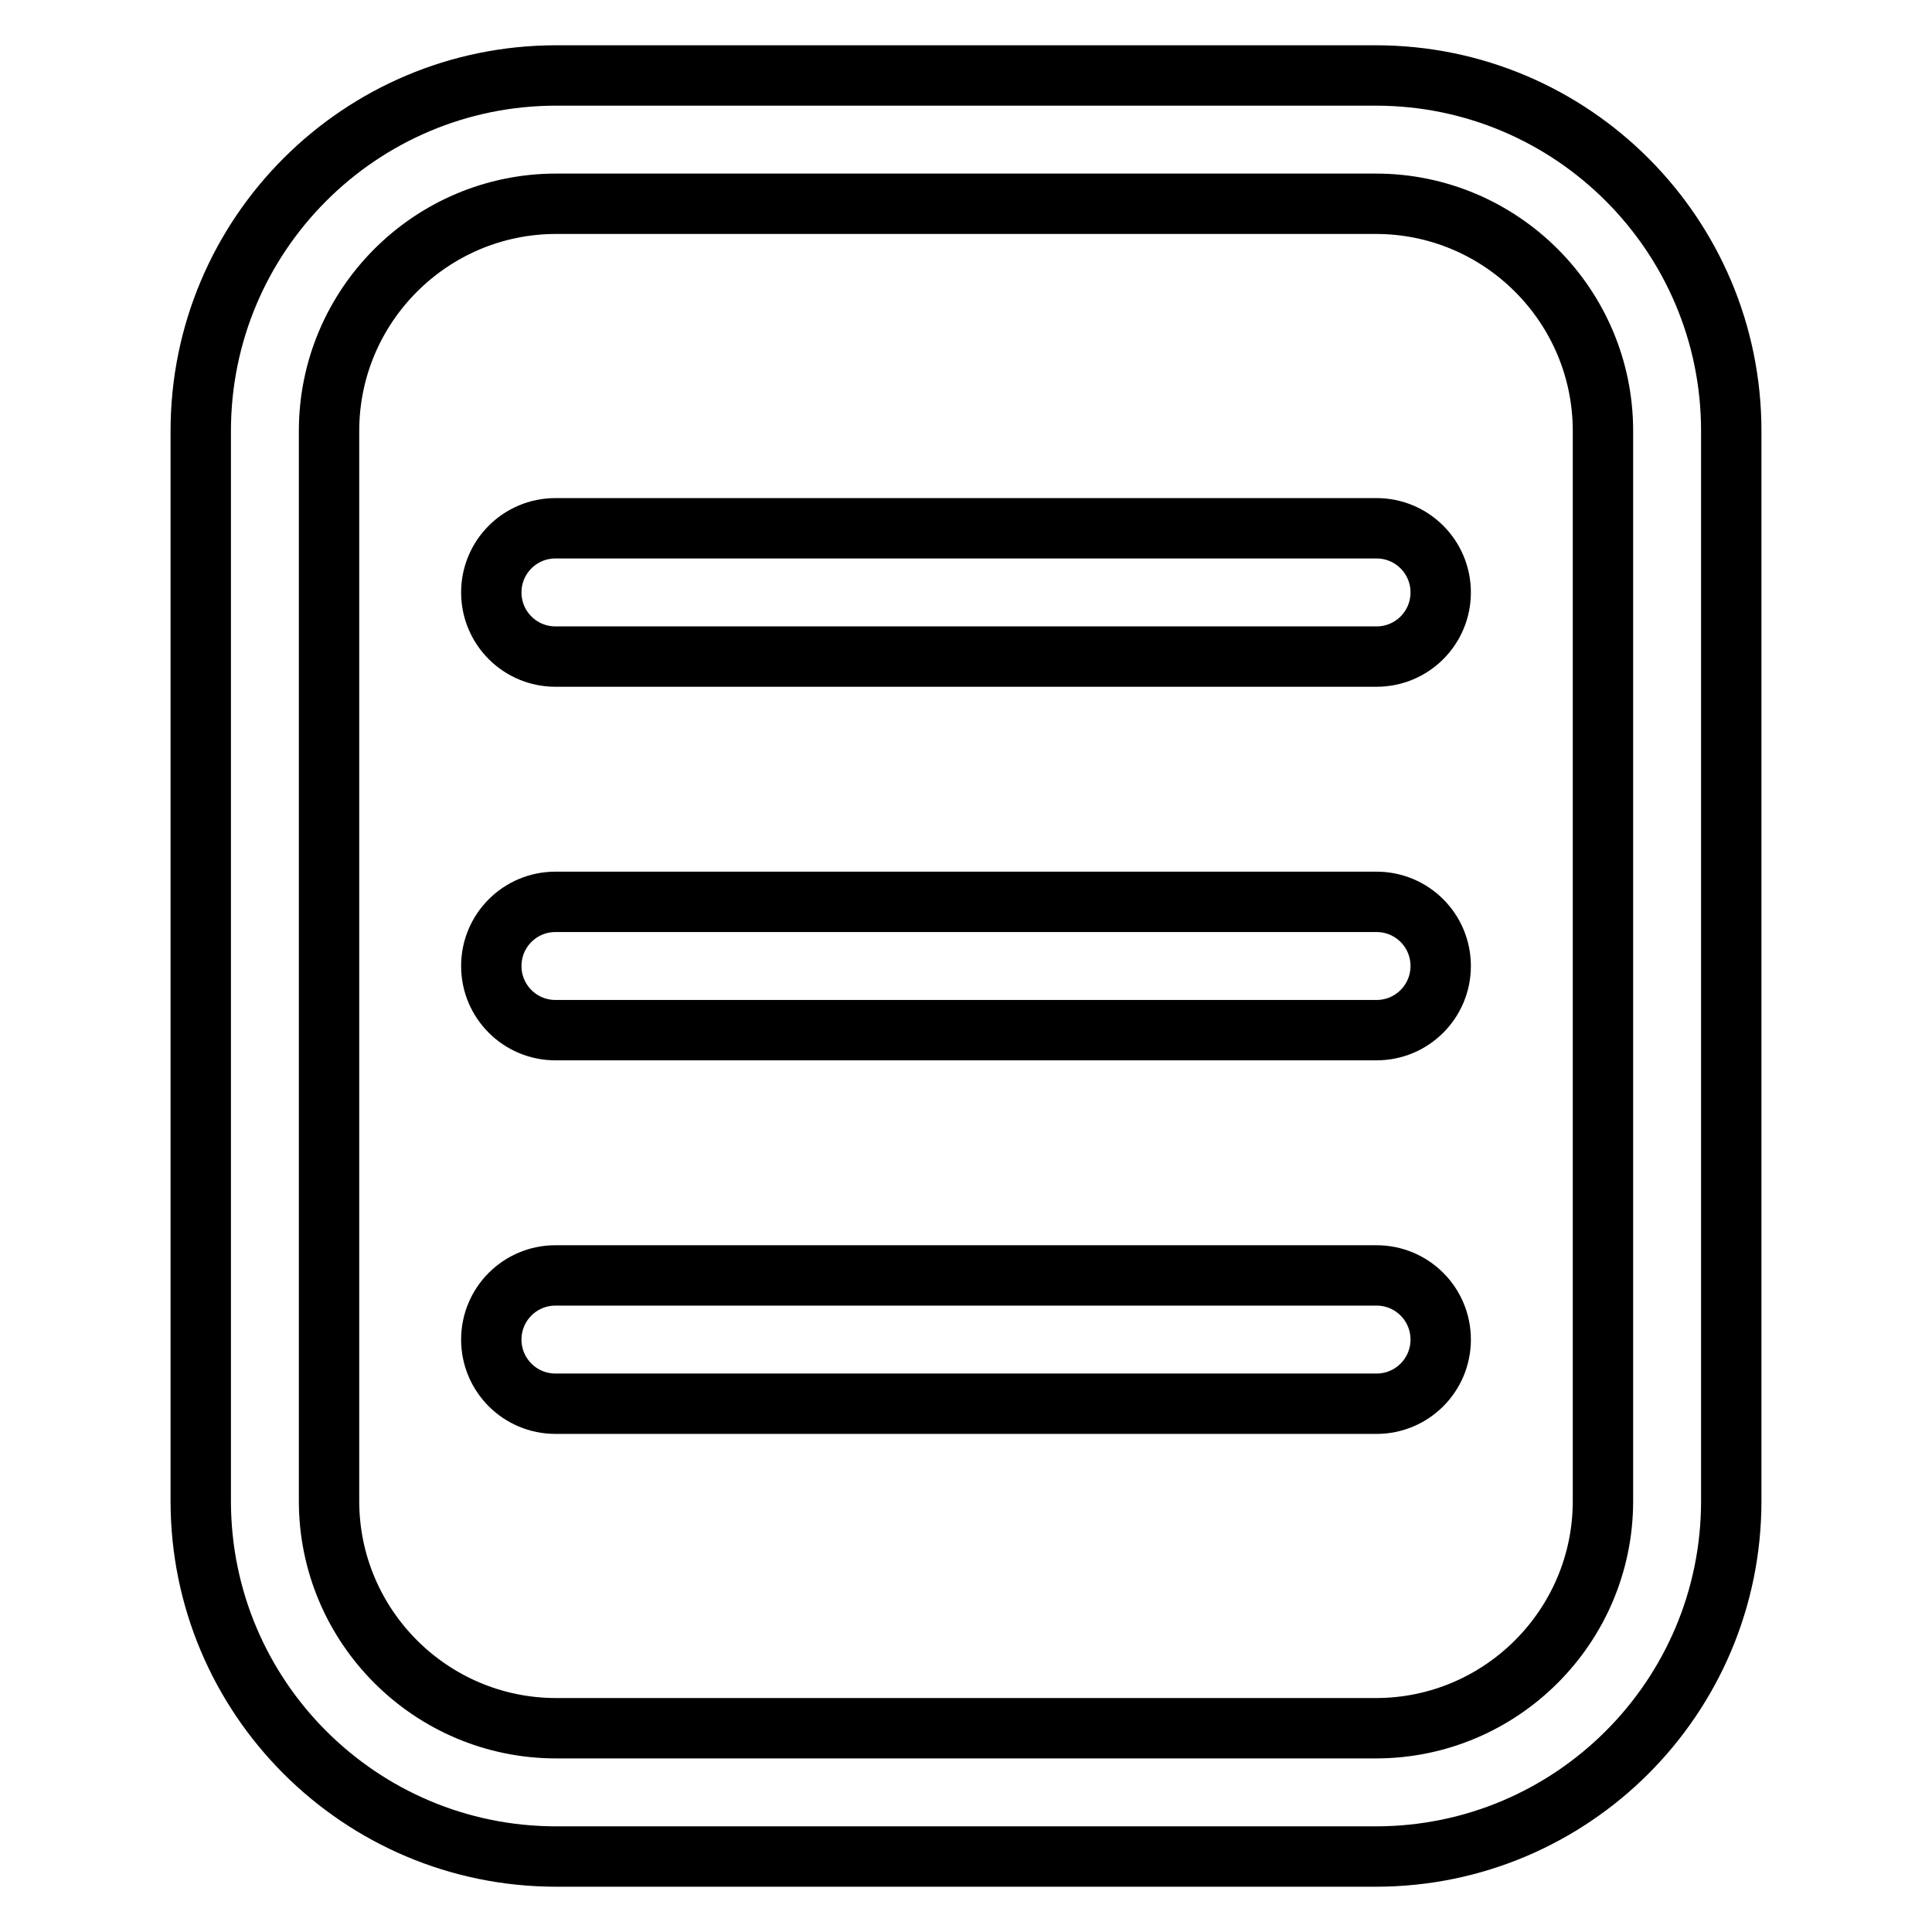
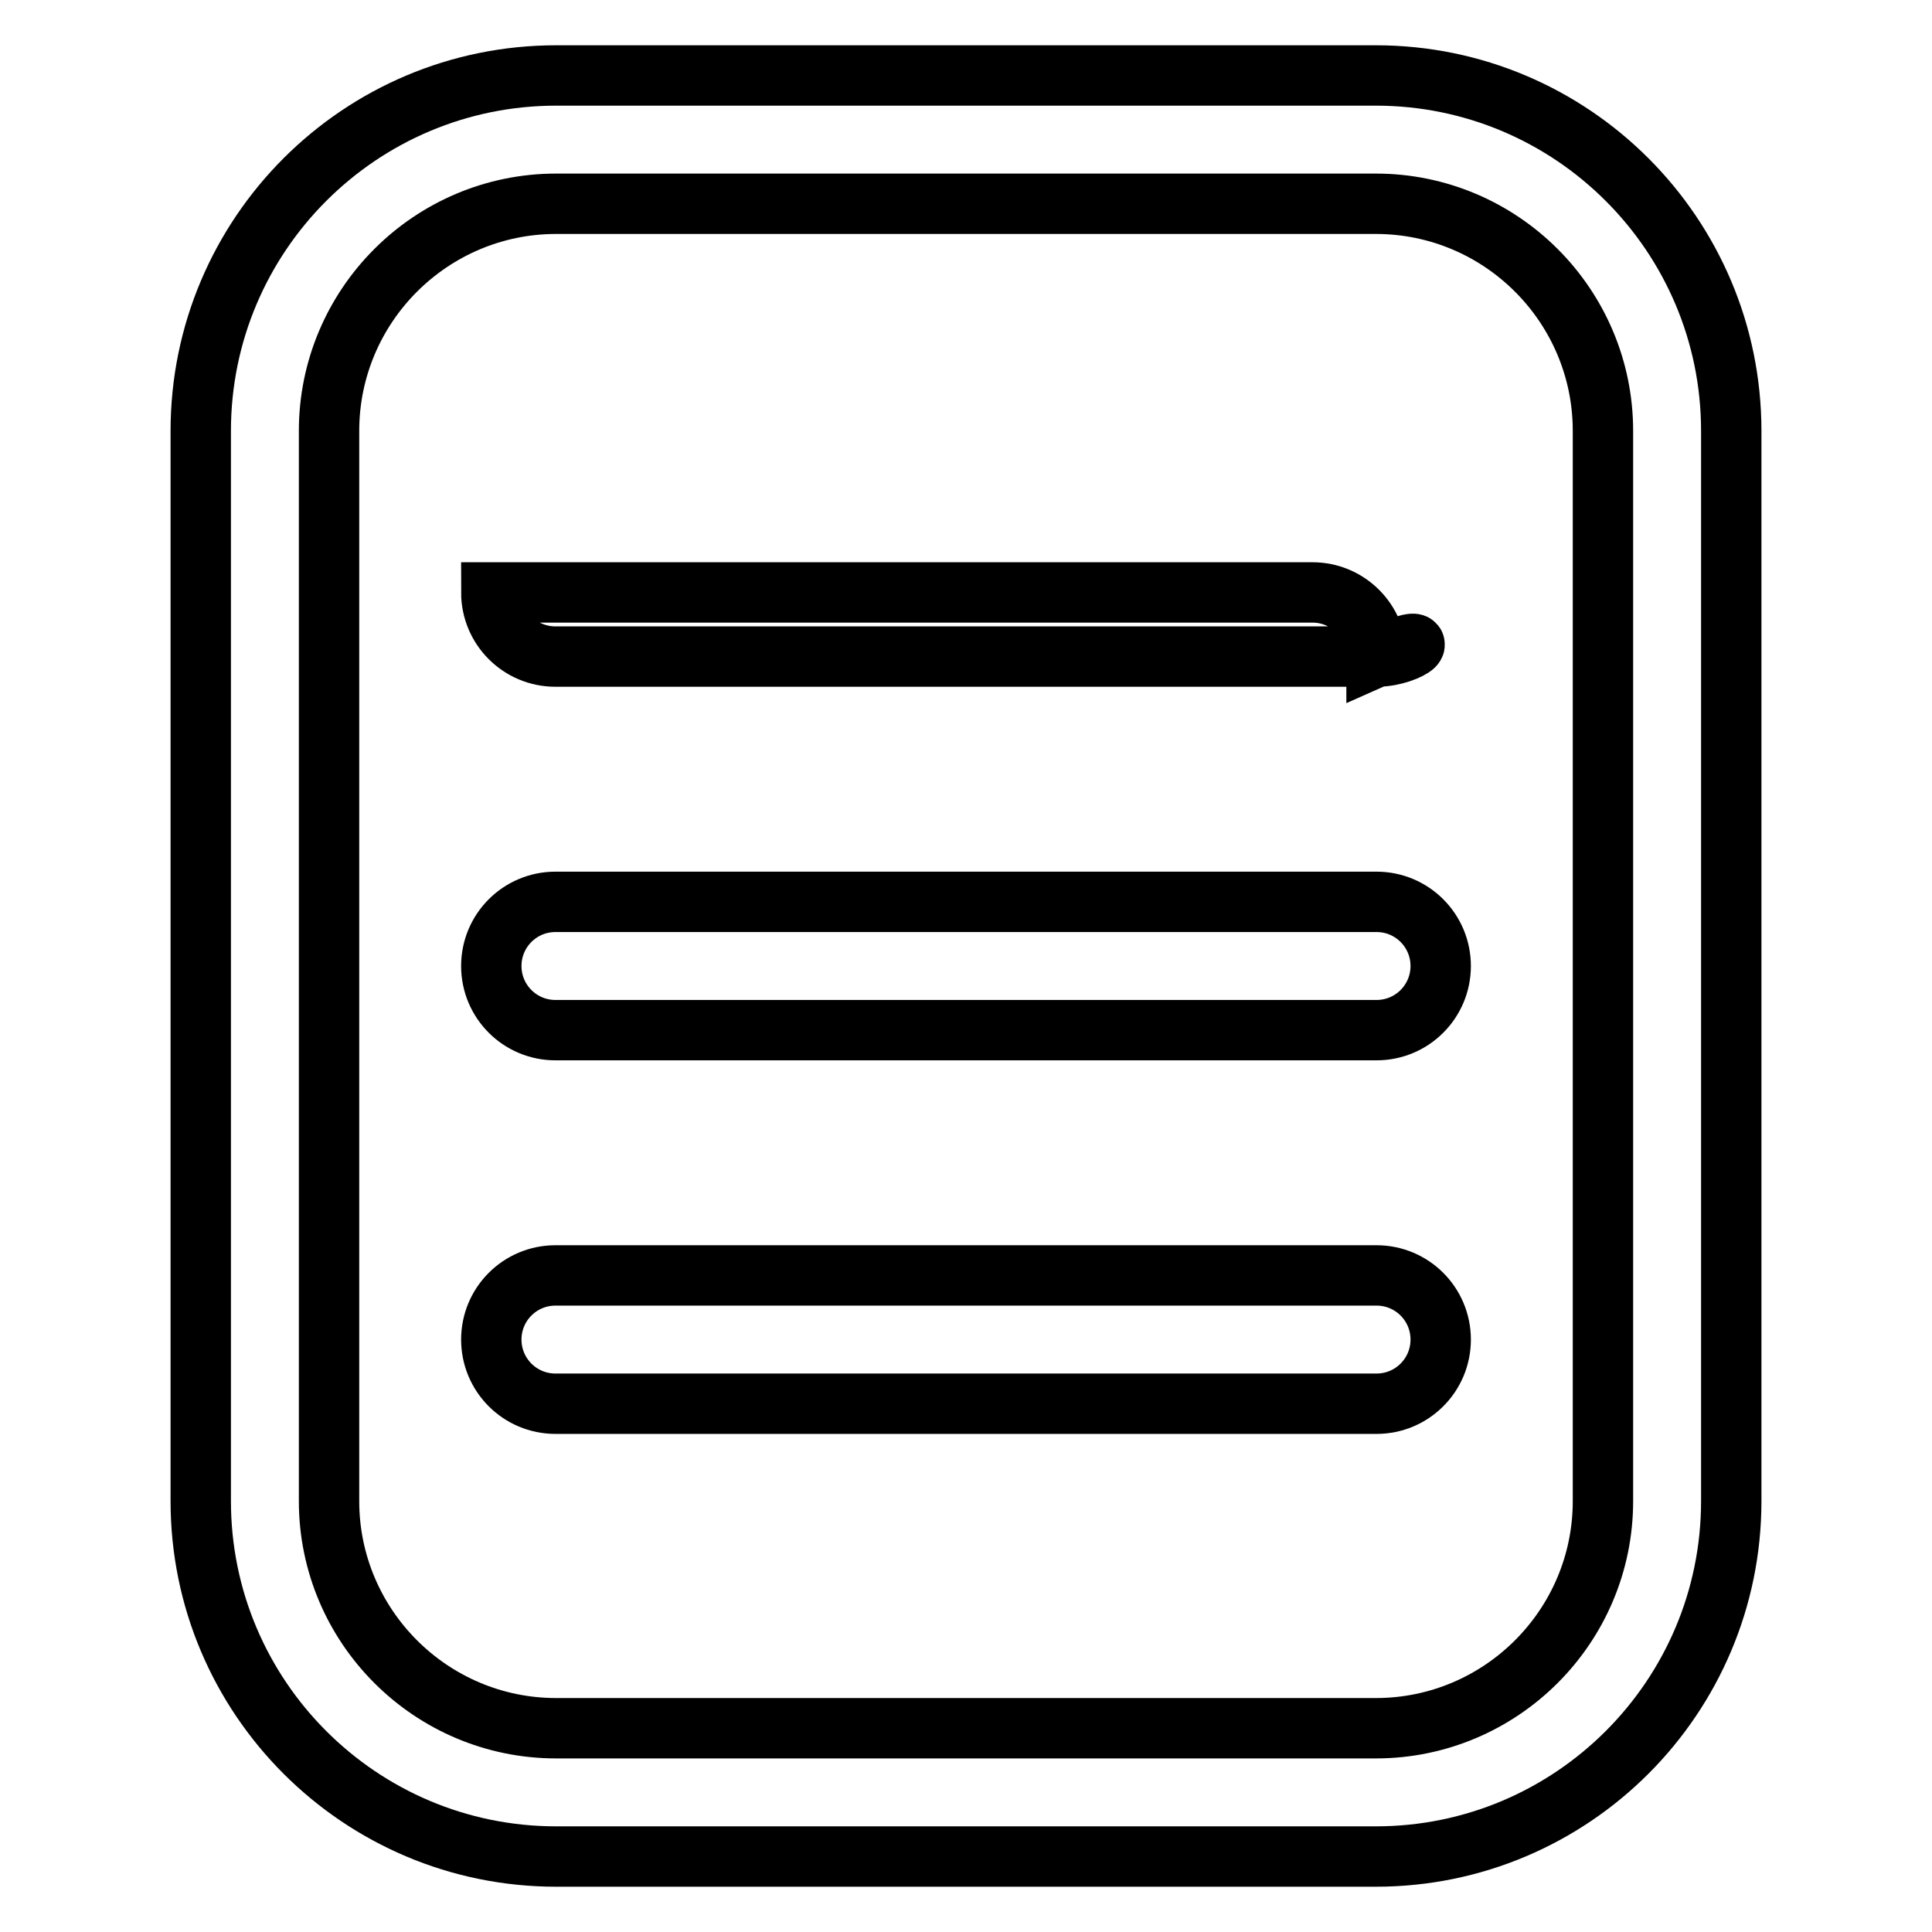
<svg xmlns="http://www.w3.org/2000/svg" version="1.1" x="0px" y="0px" viewBox="0 0 256 256" enable-background="new 0 0 256 256" xml:space="preserve">
  <g>
-     <path stroke-width="8" fill-opacity="0" stroke="#000000" d="M182.3,246H73.7c-26,0-47.1-21.1-47.1-47.1V57.1c0-26,21.1-47.1,47.1-47.1h108.6c26,0,47.1,21.1,47.1,47.1 v141.8C229.4,224.9,208.3,246,182.3,246z M73.7,27c-16.6,0-30.1,13.5-30.1,30.1v141.8c0,16.6,13.5,30.1,30.1,30.1h108.6 c16.6,0,30.1-13.5,30.1-30.1V57.1c0-16.6-13.5-30.1-30.1-30.1H73.7z M182.4,87H73.6c-4.7,0-8.5-3.8-8.5-8.5c0-4.7,3.8-8.5,8.5-8.5 h108.8c4.7,0,8.5,3.8,8.5,8.5C190.9,83.2,187.1,87,182.4,87z M182.4,136.5H73.6c-4.7,0-8.5-3.8-8.5-8.5s3.8-8.5,8.5-8.5h108.8 c4.7,0,8.5,3.8,8.5,8.5C190.9,132.7,187.1,136.5,182.4,136.5z M182.4,186H73.6c-4.7,0-8.5-3.8-8.5-8.5s3.8-8.5,8.5-8.5h108.8 c4.7,0,8.5,3.8,8.5,8.5S187.1,186,182.4,186z" />
+     <path stroke-width="8" fill-opacity="0" stroke="#000000" d="M182.3,246H73.7c-26,0-47.1-21.1-47.1-47.1V57.1c0-26,21.1-47.1,47.1-47.1h108.6c26,0,47.1,21.1,47.1,47.1 v141.8C229.4,224.9,208.3,246,182.3,246z M73.7,27c-16.6,0-30.1,13.5-30.1,30.1v141.8c0,16.6,13.5,30.1,30.1,30.1h108.6 c16.6,0,30.1-13.5,30.1-30.1V57.1c0-16.6-13.5-30.1-30.1-30.1H73.7z M182.4,87H73.6c-4.7,0-8.5-3.8-8.5-8.5h108.8c4.7,0,8.5,3.8,8.5,8.5C190.9,83.2,187.1,87,182.4,87z M182.4,136.5H73.6c-4.7,0-8.5-3.8-8.5-8.5s3.8-8.5,8.5-8.5h108.8 c4.7,0,8.5,3.8,8.5,8.5C190.9,132.7,187.1,136.5,182.4,136.5z M182.4,186H73.6c-4.7,0-8.5-3.8-8.5-8.5s3.8-8.5,8.5-8.5h108.8 c4.7,0,8.5,3.8,8.5,8.5S187.1,186,182.4,186z" />
  </g>
</svg>